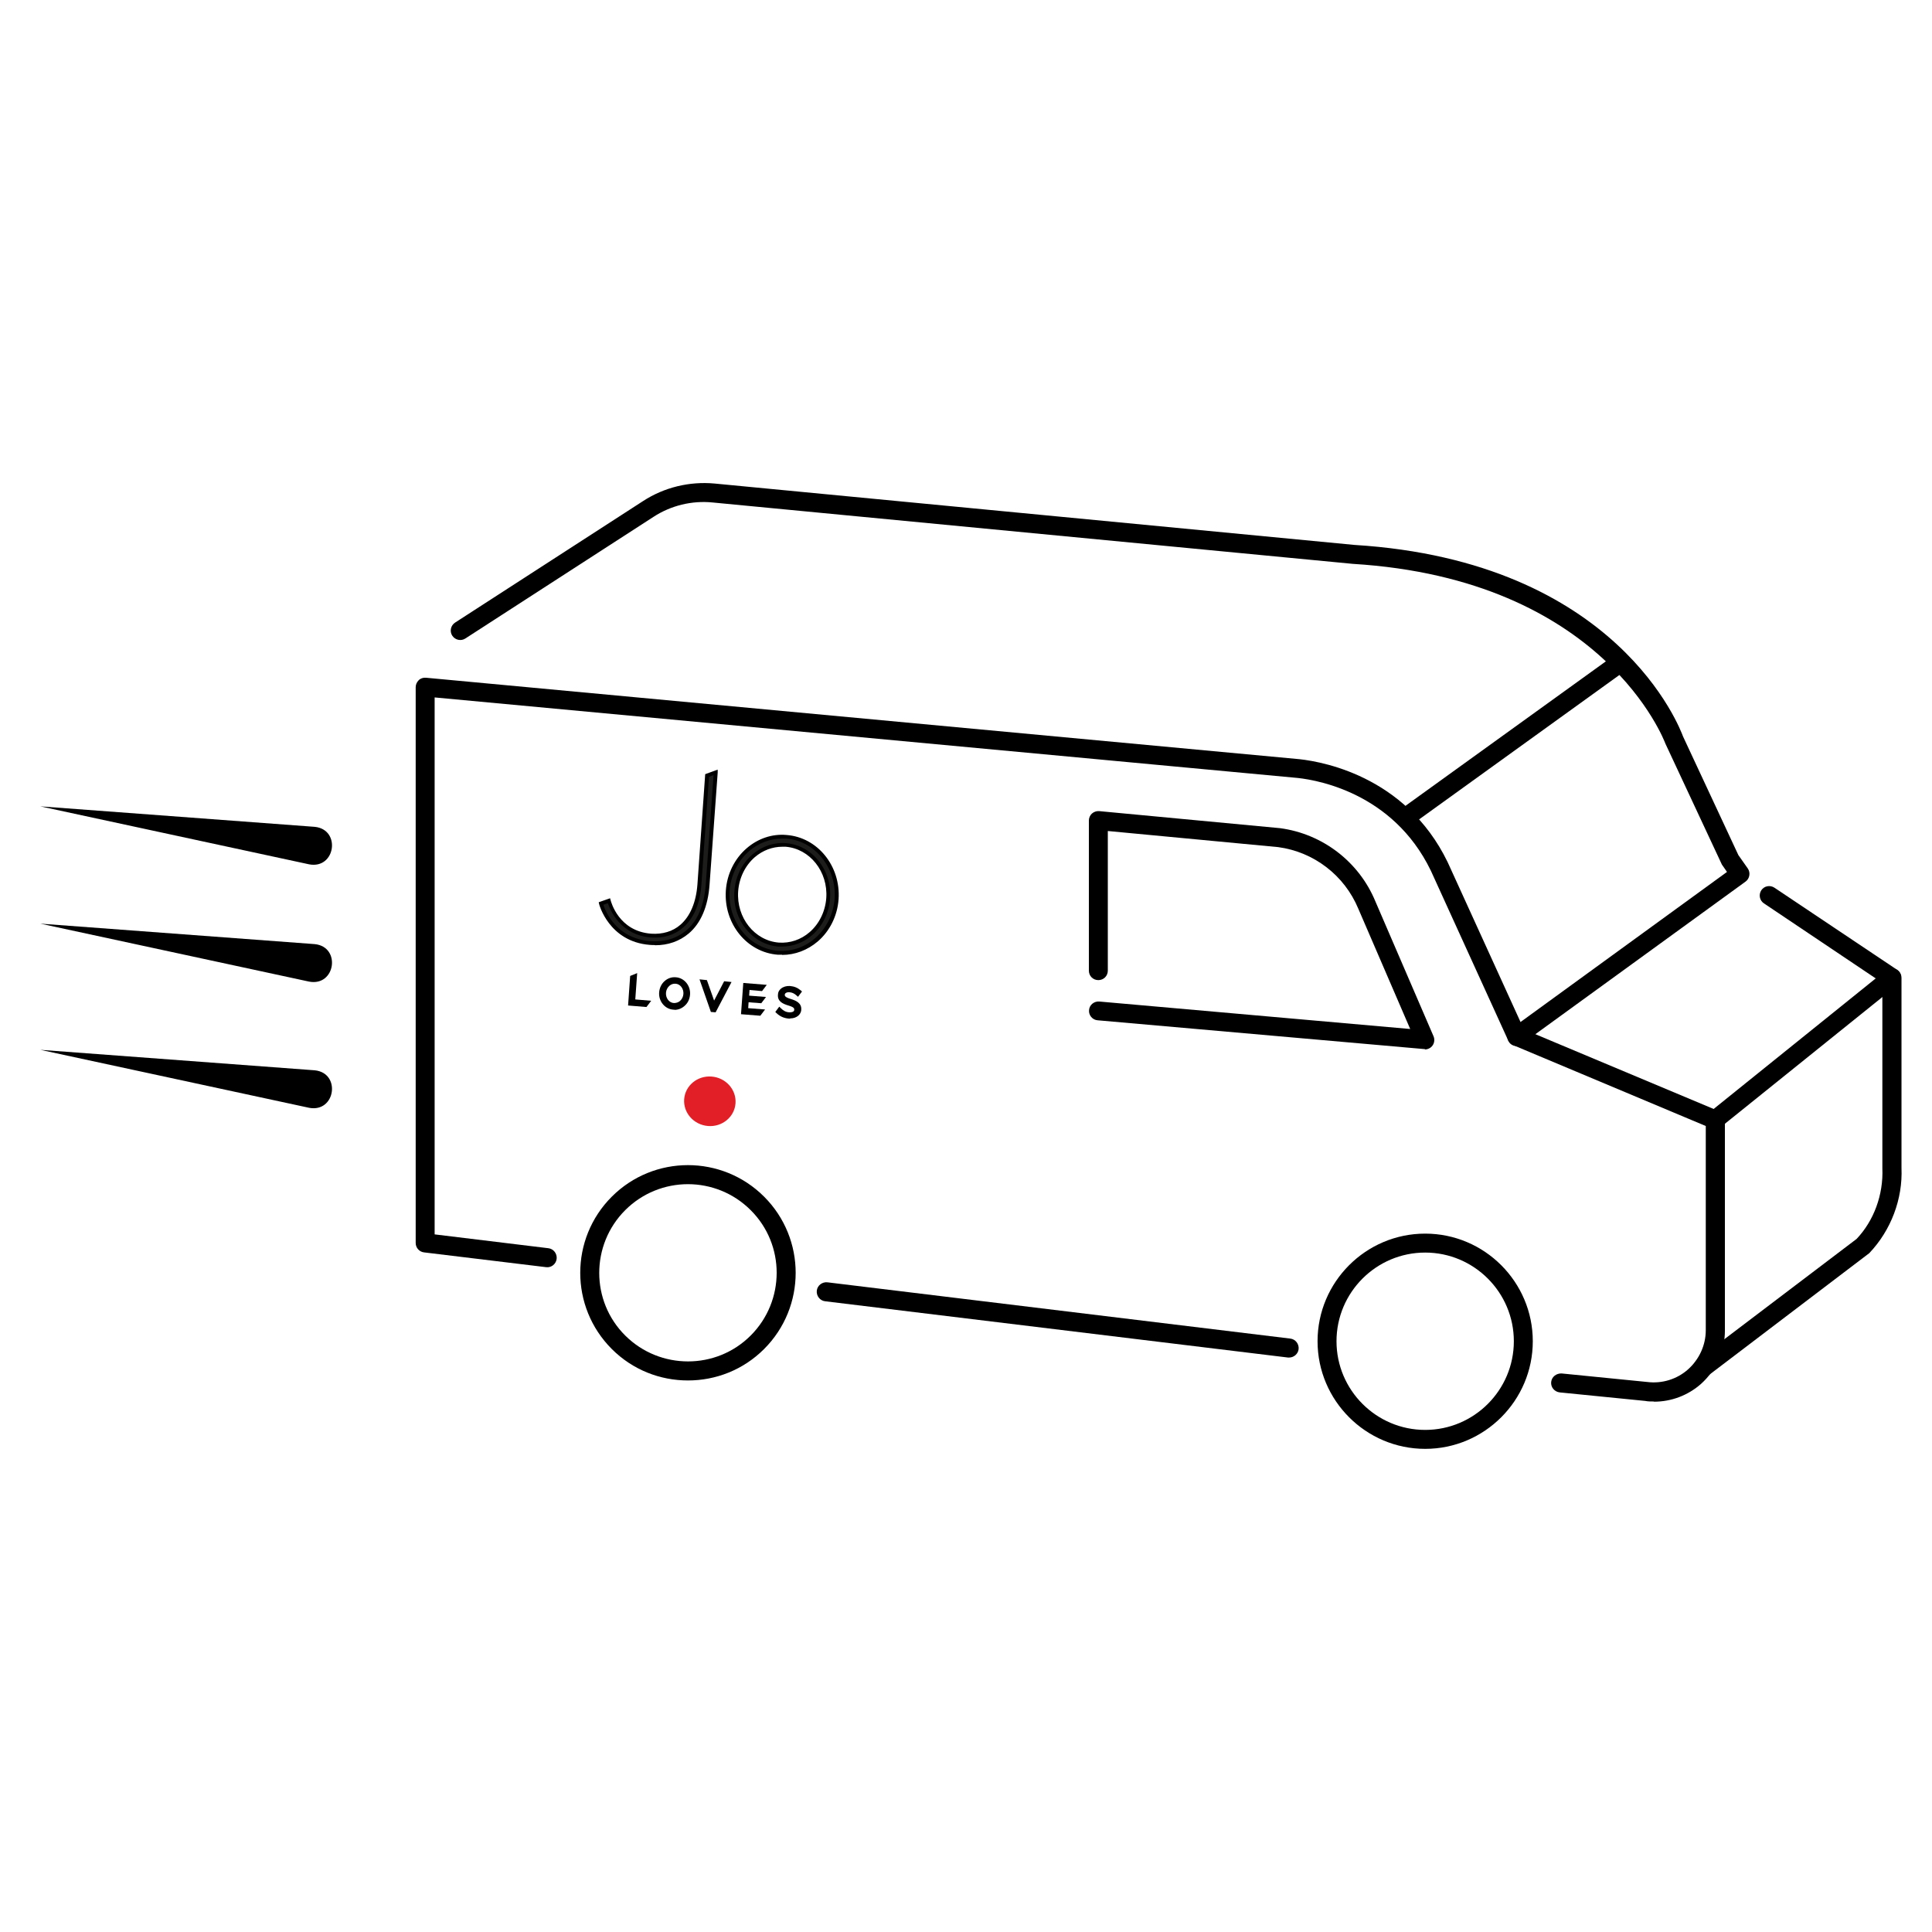
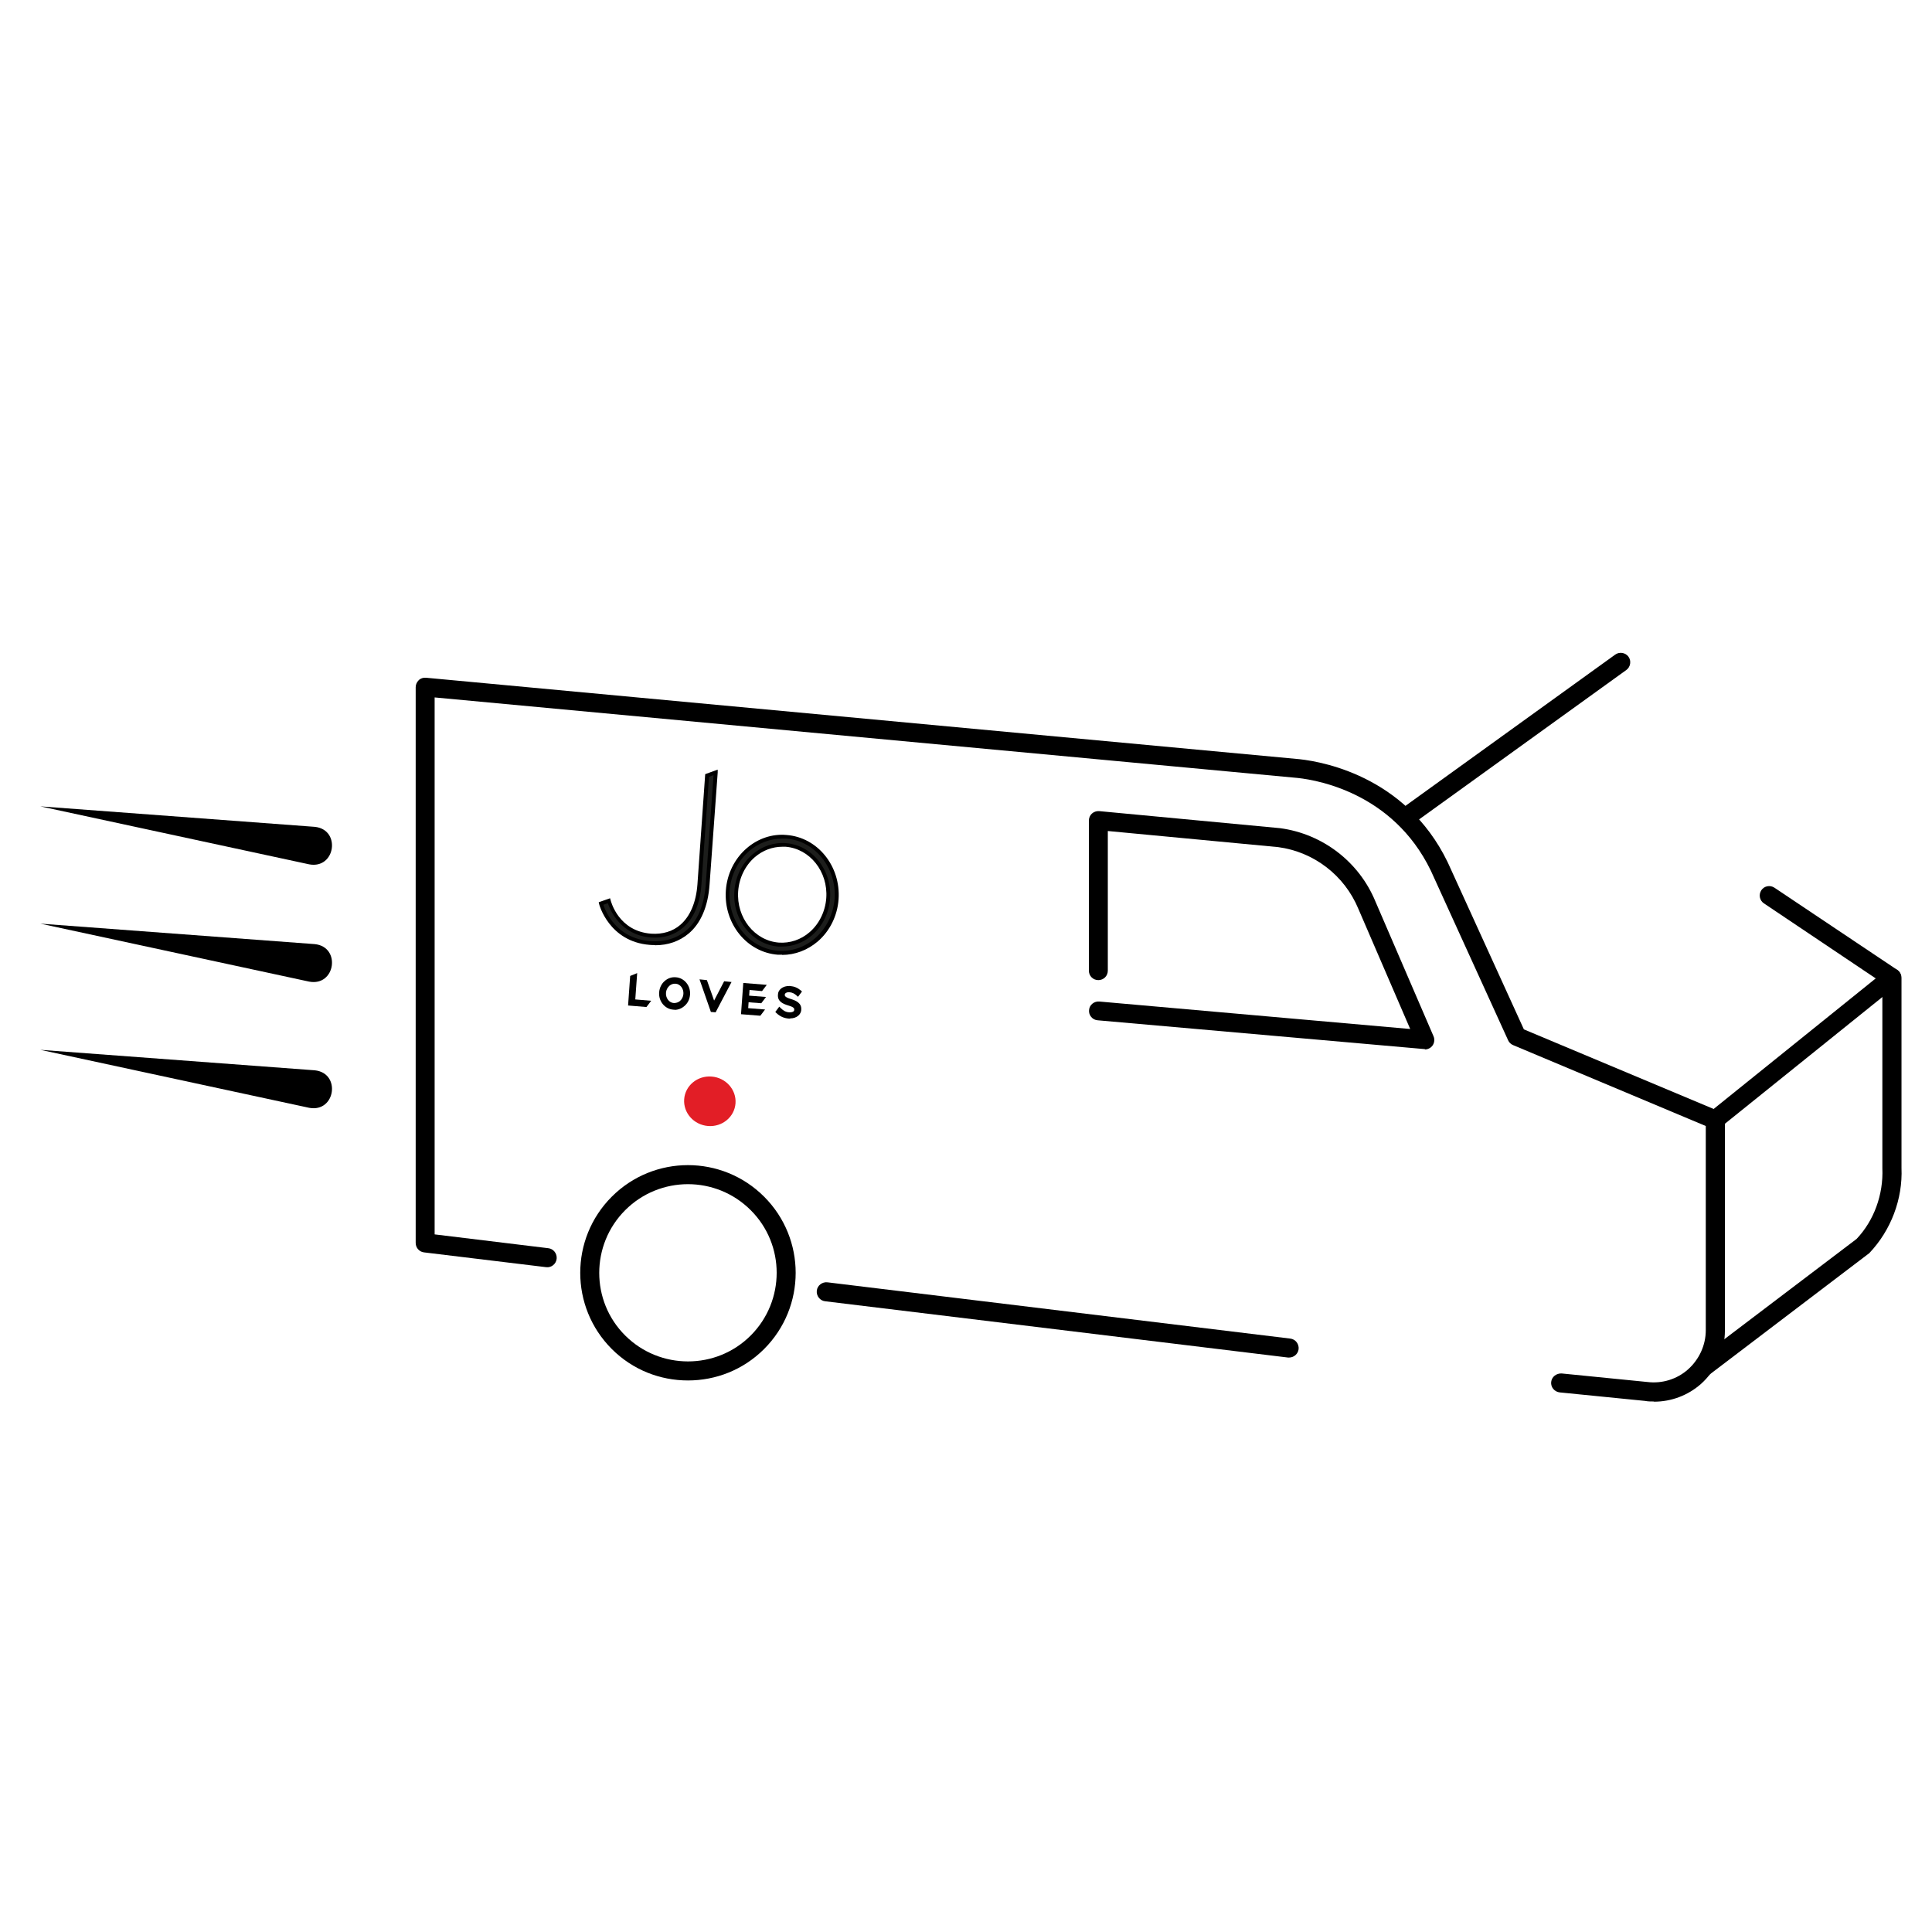
<svg xmlns="http://www.w3.org/2000/svg" viewBox="0 0 101.97 101.98" id="ARTWORK">
  <defs>
    <style>
      .cls-1 {
        fill: #e21e26;
      }

      .cls-1, .cls-2, .cls-3 {
        stroke-width: 0px;
      }

      .cls-2 {
        fill: #000;
      }

      .cls-3 {
        fill: #1d1e1c;
      }
    </style>
  </defs>
  <g>
    <path d="M87.28,73.97c-.15,0-.3,0-.45-.03l-4.51-.45c-.27-.03-.48-.27-.45-.55.03-.28.28-.46.55-.45l4.52.45c.79.1,1.58-.15,2.16-.67s.93-1.27.93-2.06v-10.78l-10.17-4.27c-.12-.05-.21-.14-.26-.25l-3.9-8.56c-1.88-4.38-6-5.16-7.21-5.29l-45.55-4.25v28.34l6,.73c.27.03.47.28.44.56-.03.27-.28.48-.56.44l-6.44-.78c-.25-.03-.44-.24-.44-.5v-29.33c0-.14.06-.27.16-.37.1-.1.24-.14.38-.13l46.11,4.3c1.36.15,5.93,1.01,8.02,5.88l3.82,8.38,10.3,4.32c.19.08.31.26.31.46v11.12c0,1.07-.46,2.09-1.26,2.81-.69.61-1.57.94-2.48.94Z" class="cls-2" />
    <path d="M68.04,71.65s-.04,0-.06,0l-24.43-2.97c-.27-.03-.47-.28-.44-.56.03-.27.28-.47.56-.44l24.43,2.97c.27.03.47.28.44.56-.03.25-.25.44-.5.44Z" class="cls-2" />
    <path d="M74.51,43.42c-.16,0-.31-.07-.41-.21-.16-.22-.11-.54.11-.7l11.04-7.96c.22-.16.54-.11.7.11.16.22.11.54-.11.7l-11.04,7.96c-.09.06-.19.09-.29.09Z" class="cls-2" />
    <path d="M90.52,59.61c-.15,0-.29-.06-.39-.19-.17-.21-.14-.53.08-.7l8.79-7.08-5.9-3.96c-.23-.15-.29-.46-.14-.69.15-.23.46-.29.69-.14l6.47,4.33c.13.09.21.23.22.39,0,.16-.06.31-.19.41l-9.32,7.5c-.09.07-.2.11-.31.11Z" class="cls-2" />
-     <path d="M80.05,55.21c-.15,0-.31-.07-.4-.21-.16-.22-.11-.54.11-.7l11.39-8.28-.27-.39-2.98-6.38c-.05-.13-3.25-8.68-16.5-9.49l-33.79-3.24c-1.09-.11-2.2.16-3.12.76l-9.93,6.42c-.23.15-.54.08-.69-.15-.15-.23-.08-.54.15-.69l9.93-6.42c1.11-.72,2.44-1.04,3.76-.92l33.77,3.24c13.93.86,17.21,9.74,17.35,10.11l2.92,6.26.5.71c.15.22.1.53-.12.69l-11.79,8.56c-.09.06-.19.1-.29.1Z" class="cls-2" />
    <path d="M89.89,72.66c-.15,0-.3-.07-.4-.2-.17-.22-.12-.53.1-.7l8.4-6.37c.91-.96,1.42-2.33,1.36-3.73v-10.05c0-.28.23-.5.51-.5h0c.28,0,.5.22.5.5v10.03c.07,1.64-.55,3.29-1.7,4.5l-8.46,6.43c-.09.07-.2.1-.3.1Z" class="cls-2" />
    <path d="M75.22,55.37s-.03,0-.04,0l-17.25-1.52c-.27-.02-.48-.27-.45-.54.02-.27.26-.47.54-.45l16.41,1.45-2.74-6.35c-.73-1.76-2.35-3-4.23-3.25l-8.99-.85v7.37c0,.28-.22.5-.5.5s-.5-.22-.5-.5v-7.92c0-.14.06-.28.16-.37.1-.09.24-.14.38-.13l9.55.9c2.25.3,4.17,1.78,5.03,3.86l3.07,7.12c.07.16.05.35-.05.49-.09.13-.25.21-.41.21Z" class="cls-2" />
    <path d="M36.31,72.86c-1.46,0-2.91-.55-4.02-1.66-2.22-2.22-2.22-5.82,0-8.04,2.22-2.22,5.82-2.22,8.04,0,2.22,2.22,2.22,5.82,0,8.04h0c-1.11,1.11-2.56,1.66-4.02,1.66ZM36.31,62.5c-1.2,0-2.4.46-3.31,1.37-1.83,1.83-1.83,4.8,0,6.62,1.83,1.82,4.8,1.82,6.62,0,1.83-1.83,1.83-4.8,0-6.62-.91-.91-2.11-1.37-3.31-1.37ZM39.97,70.85h0,0Z" class="cls-2" />
-     <path d="M75.22,76.47c-3.13,0-5.68-2.55-5.68-5.68s2.55-5.68,5.68-5.68,5.68,2.55,5.68,5.68-2.55,5.68-5.68,5.68ZM75.22,66.11c-2.58,0-4.68,2.1-4.68,4.68s2.1,4.68,4.68,4.68,4.68-2.1,4.68-4.68-2.1-4.68-4.68-4.68Z" class="cls-2" />
    <g>
      <g>
        <g>
          <path d="M41.07,50.28c-1.58-.12-2.77-1.59-2.66-3.28s1.5-2.96,3.09-2.84,2.77,1.59,2.66,3.28-1.5,2.96-3.09,2.84ZM41.47,44.59c-1.34-.1-2.51.99-2.61,2.45s.9,2.71,2.24,2.82,2.51-.99,2.61-2.45-.9-2.71-2.24-2.82Z" class="cls-3" />
          <path d="M41.28,50.39c-.07,0-.14,0-.22,0-1.64-.12-2.87-1.64-2.75-3.39.06-.87.46-1.68,1.1-2.23.59-.51,1.34-.77,2.1-.7,1.64.12,2.87,1.64,2.75,3.39-.06.87-.46,1.68-1.1,2.23-.54.46-1.2.71-1.88.71ZM41.29,44.26c-.63,0-1.25.23-1.75.66-.6.52-.97,1.28-1.03,2.09-.11,1.63,1.04,3.06,2.56,3.17.7.05,1.4-.18,1.95-.66.6-.52.97-1.28,1.03-2.09.11-1.63-1.04-3.06-2.56-3.17-.07,0-.13,0-.2,0ZM41.27,49.96c-.06,0-.12,0-.18,0-1.39-.11-2.44-1.42-2.33-2.92.05-.76.4-1.46.95-1.94.5-.43,1.13-.65,1.77-.6h0c1.39.11,2.44,1.42,2.33,2.92-.05.76-.4,1.47-.95,1.94-.45.39-1.01.6-1.59.6ZM41.3,44.69c-.53,0-1.04.19-1.46.55-.51.44-.83,1.1-.88,1.8-.1,1.4.87,2.61,2.15,2.71.58.04,1.16-.15,1.62-.55.51-.44.83-1.1.88-1.8.1-1.4-.87-2.61-2.15-2.71h0c-.05,0-.11,0-.16,0Z" class="cls-2" />
        </g>
        <g>
          <path d="M34.3,49.77c-2.1-.16-2.58-2.09-2.58-2.09l.41-.14s.41,1.7,2.23,1.84c1.45.11,2.43-.92,2.55-2.69l.4-5.75.45-.17-.42,5.92c-.08,1.12-.45,1.99-1.07,2.51-.54.45-1.2.64-1.98.58Z" class="cls-3" />
          <path d="M34.57,49.88c-.09,0-.18,0-.28-.01-2.15-.17-2.67-2.14-2.67-2.16l-.02-.09.6-.21.03.11c.02.07.42,1.63,2.14,1.76.6.04,1.14-.12,1.54-.47.52-.45.83-1.19.9-2.13l.41-5.82.66-.24v.15s-.43,5.92-.43,5.92c-.08,1.15-.46,2.04-1.1,2.58-.49.41-1.09.62-1.77.62ZM31.84,47.74c.12.37.69,1.79,2.47,1.93h0c.75.06,1.39-.13,1.91-.56.6-.5.95-1.34,1.03-2.44l.41-5.76-.24.09-.4,5.69c-.07,1-.4,1.78-.97,2.27-.45.39-1.03.57-1.69.52-1.6-.12-2.15-1.43-2.28-1.81l-.22.08Z" class="cls-2" />
        </g>
      </g>
      <g>
        <g>
          <polygon points="33.52 51.51 33.36 51.58 33.26 52.98 34.07 53.04 34.18 52.9 33.43 52.85 33.52 51.51" class="cls-3" />
          <polygon points="34.12 53.15 33.15 53.07 33.26 51.51 33.63 51.36 33.53 52.75 34.37 52.82 34.12 53.15" class="cls-2" />
        </g>
        <g>
          <polygon points="40.13 52.85 40.24 52.71 39.43 52.65 39.47 52.15 40.18 52.2 40.28 52.06 39.32 51.99 39.22 53.44 40.08 53.5 40.19 53.36 39.38 53.3 39.42 52.79 40.13 52.85" class="cls-3" />
          <polygon points="40.13 53.61 39.11 53.53 39.23 51.88 40.47 51.98 40.22 52.31 39.56 52.25 39.54 52.55 40.43 52.62 40.18 52.95 39.51 52.9 39.49 53.21 40.38 53.28 40.13 53.61" class="cls-2" />
        </g>
        <g>
          <polygon points="37.67 53.06 37.24 51.82 37.07 51.81 37.59 53.31 37.71 53.32 38.45 51.91 38.28 51.9 37.67 53.06" class="cls-3" />
          <polygon points="37.77 53.43 37.52 53.41 36.92 51.69 37.31 51.73 37.69 52.81 38.22 51.79 38.61 51.83 37.77 53.43" class="cls-2" />
        </g>
        <g>
          <path d="M35.55,53.19c-.39-.03-.69-.4-.66-.81s.37-.73.77-.7.69.4.66.81-.37.73-.77.7ZM35.65,51.82c-.31-.02-.58.23-.6.57s.21.63.52.65.58-.23.6-.57-.21-.63-.52-.65Z" class="cls-3" />
          <path d="M35.6,53.29s-.04,0-.06,0c-.45-.03-.79-.45-.75-.92.02-.23.12-.45.3-.6.16-.14.37-.21.58-.19.45.03.79.45.75.92-.02.24-.12.45-.3.6-.15.13-.33.2-.52.2ZM35.61,51.92c-.1,0-.2.04-.28.11-.1.09-.17.22-.18.37-.02.28.17.53.42.54.11,0,.23-.03.32-.11.1-.09.17-.22.18-.37.02-.28-.17-.53-.42-.54h0s-.02,0-.03,0Z" class="cls-2" />
        </g>
        <g>
          <path d="M41.05,53.39c.17.16.36.25.59.26.31.02.53-.13.55-.37h0c.02-.22-.12-.36-.47-.46-.35-.1-.41-.19-.4-.33h0c.01-.15.16-.24.35-.23.16.01.3.07.43.19l.09-.12c-.15-.13-.3-.19-.51-.21-.29-.02-.51.13-.53.36h0c-.02.23.11.36.48.47.3.09.4.17.39.32h0c-.01.16-.16.25-.37.24s-.35-.09-.51-.25l-.09.12Z" class="cls-3" />
          <path d="M41.7,53.76s-.05,0-.07,0c-.25-.02-.46-.11-.65-.29l-.06-.06.21-.28.08.08c.14.14.27.21.45.22.09,0,.17-.01.22-.05.03-.02.04-.05.04-.09,0-.06,0-.13-.31-.22-.3-.09-.58-.22-.55-.57,0-.13.06-.24.16-.32.12-.1.29-.15.47-.14.23.02.4.09.57.23l.07.06-.21.28-.08-.07c-.11-.1-.23-.16-.37-.17-.08-.01-.16.01-.21.05-.02.02-.04.05-.04.08,0,.06,0,.13.33.23.26.08.56.21.54.55,0,.14-.07.25-.16.33-.11.09-.25.14-.42.14Z" class="cls-2" />
        </g>
      </g>
    </g>
    <path d="M38.82,58.23c-.05.72-.7,1.26-1.45,1.2s-1.31-.69-1.26-1.41.7-1.26,1.45-1.2,1.31.69,1.26,1.41Z" class="cls-1" />
  </g>
  <path d="M16.32,45.62l-14.19-3.06,14.48,1.08c1.4.14,1.1,2.24-.29,1.98h0Z" class="cls-2" />
  <path d="M16.32,51.81l-14.19-3.06,14.48,1.08c1.4.14,1.1,2.24-.29,1.98h0Z" class="cls-2" />
  <path d="M16.32,58.47l-14.19-3.06,14.48,1.08c1.4.14,1.1,2.24-.29,1.98h0Z" class="cls-2" />
</svg>